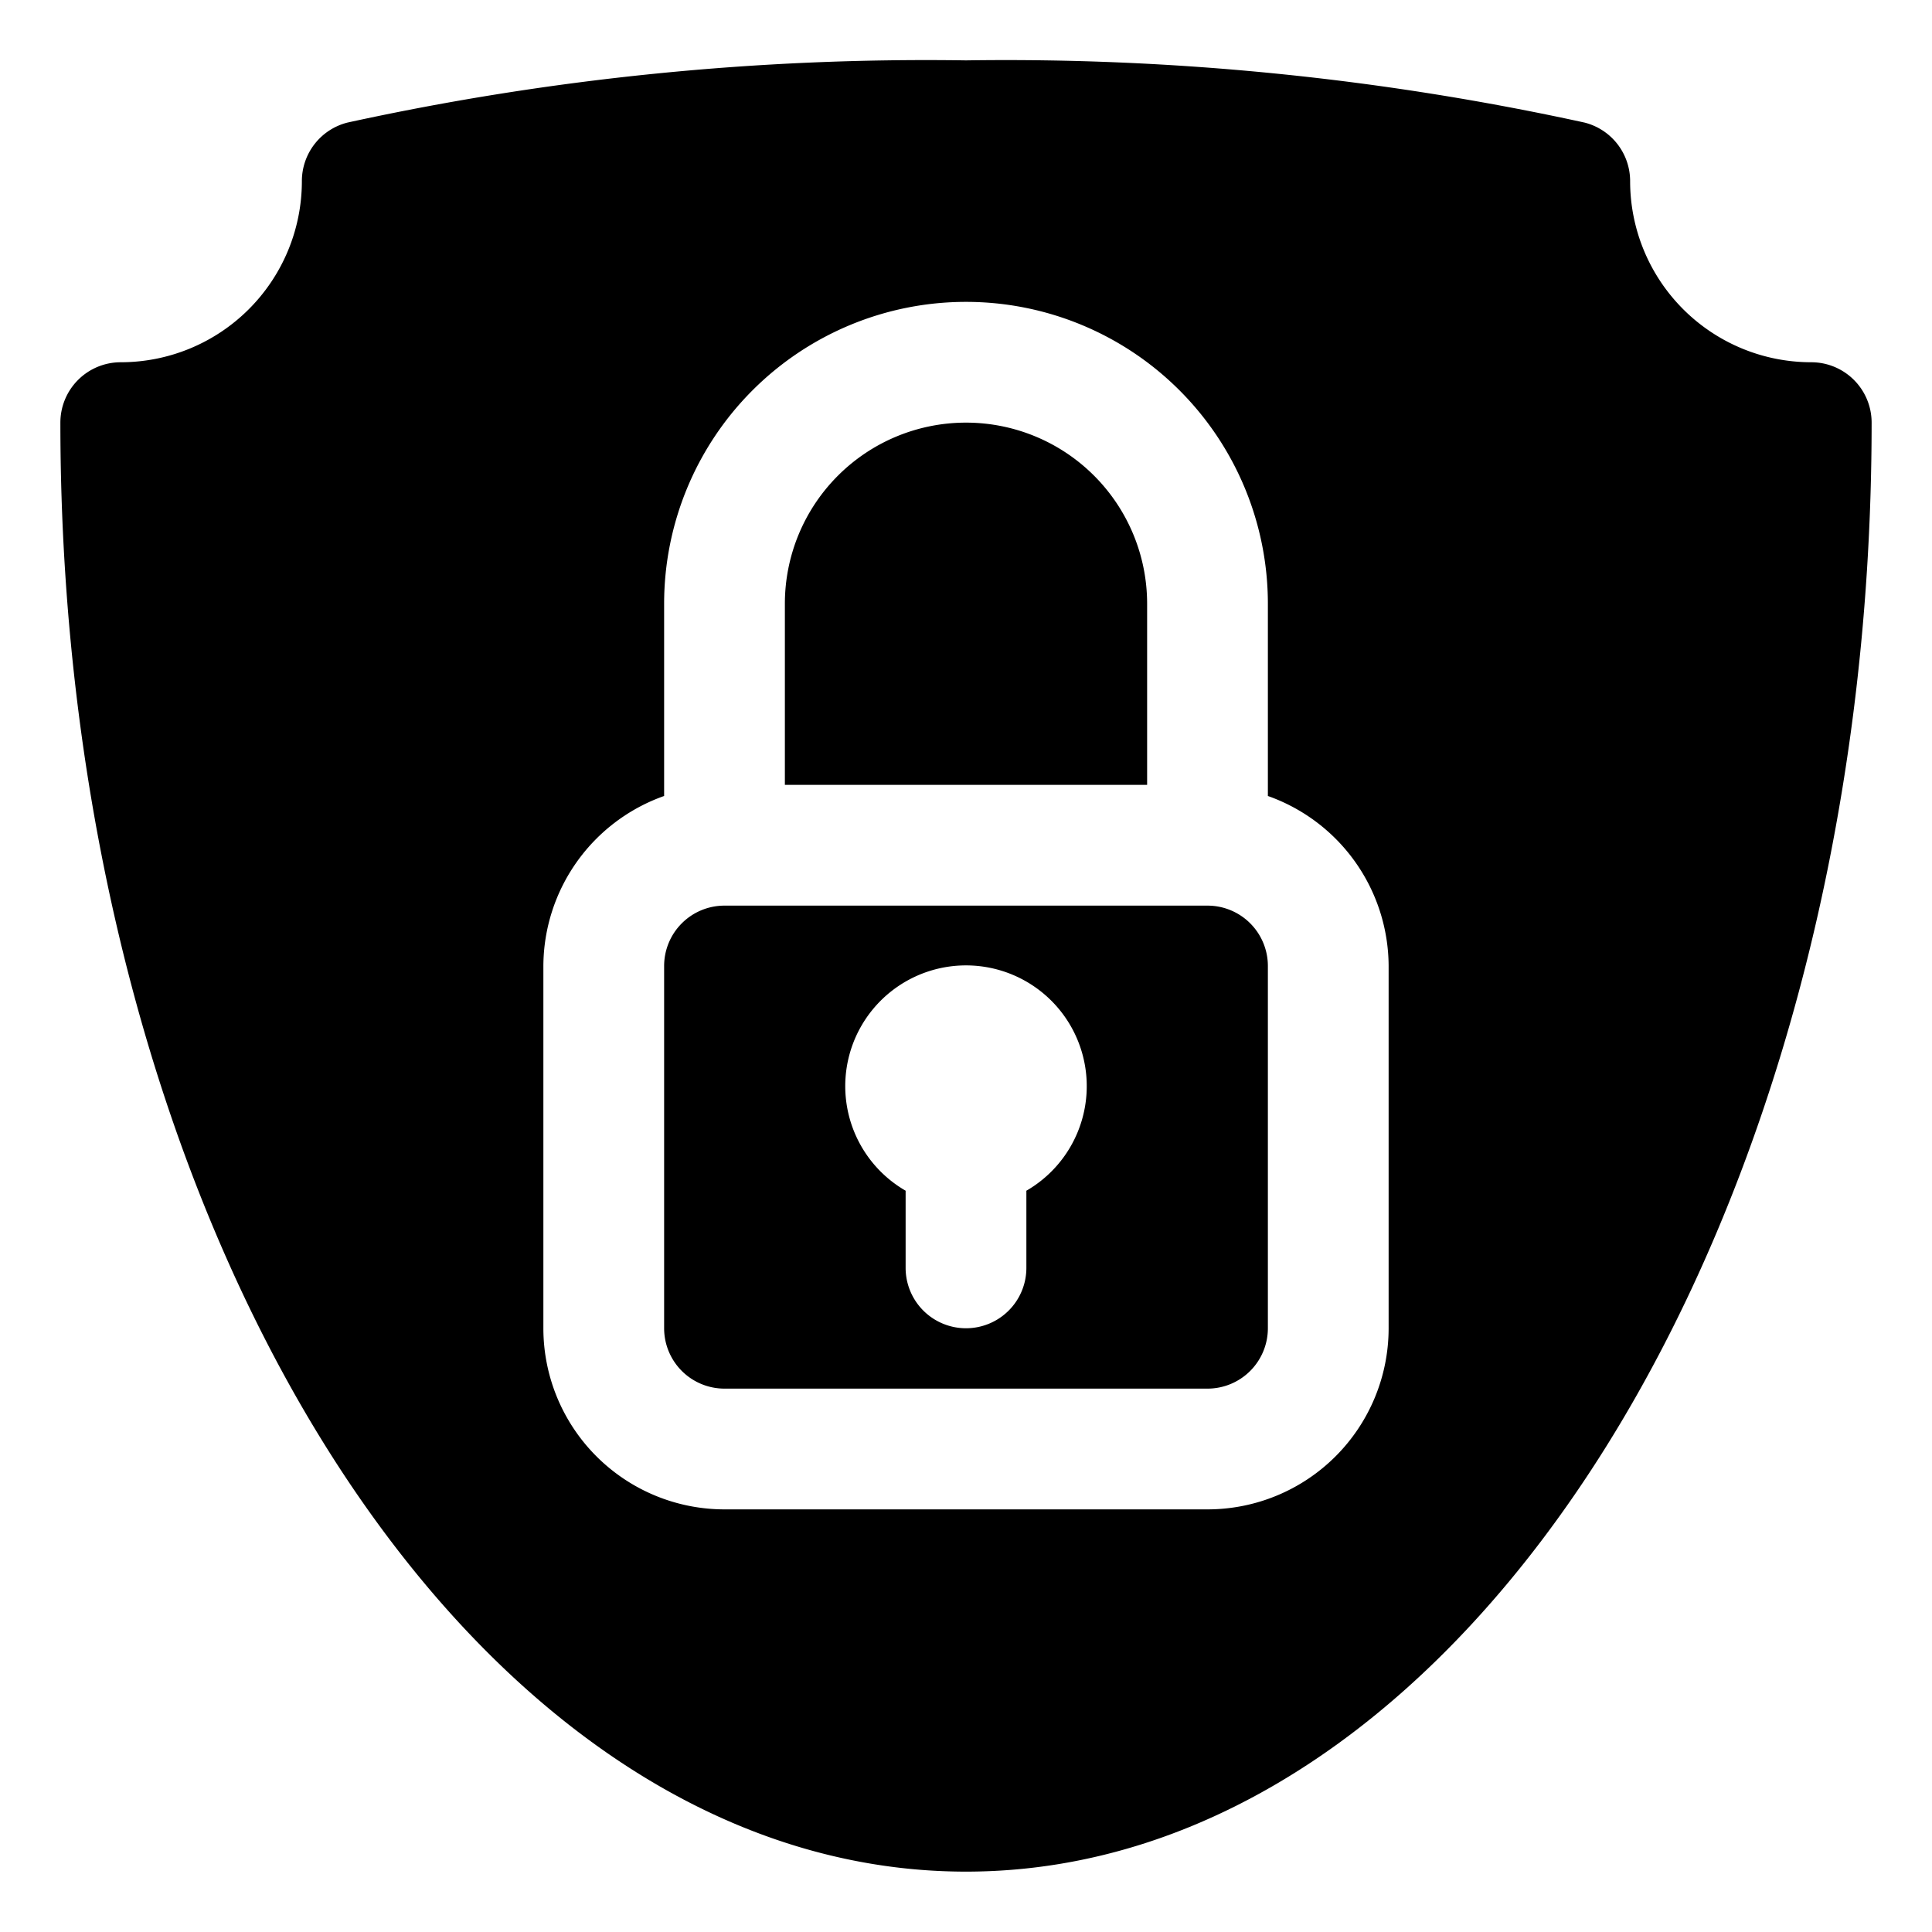
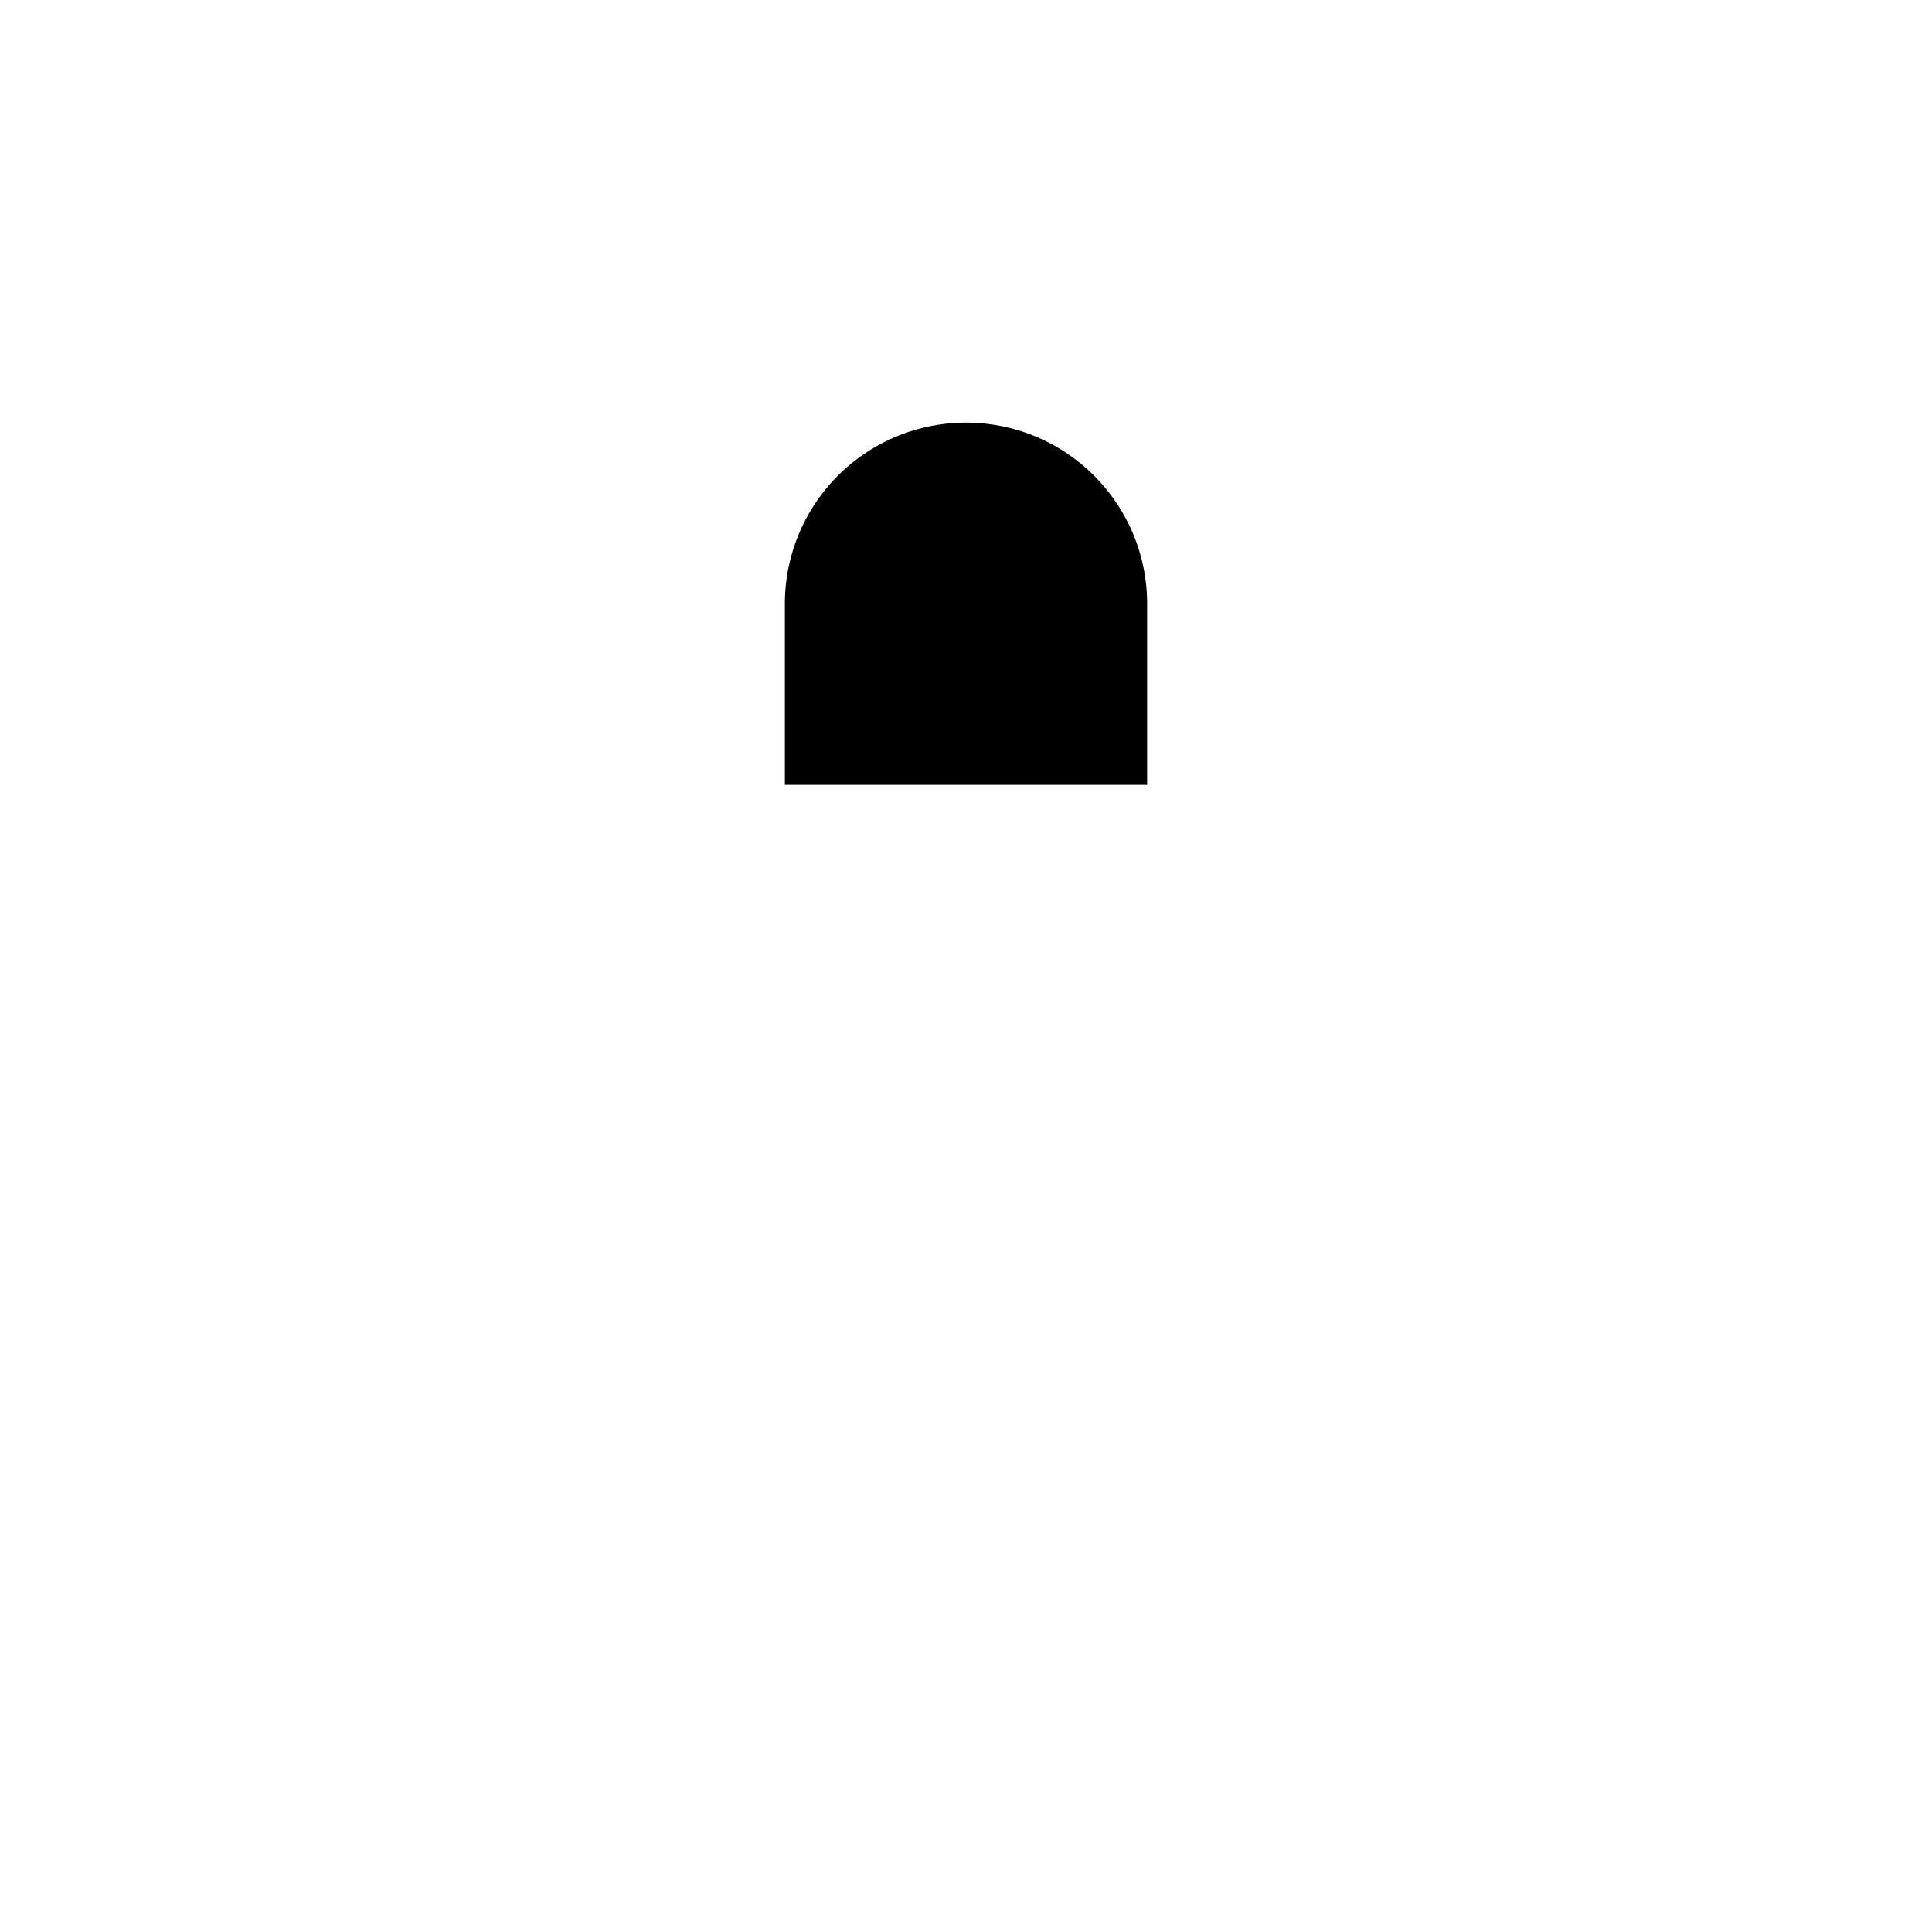
<svg xmlns="http://www.w3.org/2000/svg" viewBox="0 0 32 32">
  <title>security</title>
  <g id="security_code_technology_computer_data_information_internet" data-name="security code technology computer data information internet">
-     <path d="M20,15H12a1,1,0,0,0-1,1v6a1,1,0,0,0,1,1h8a1,1,0,0,0,1-1V16A1,1,0,0,0,20,15Zm-3,4.722V21a1,1,0,0,1-2,0V19.722a2,2,0,1,1,2,0Z" />
    <path d="M19,10a3,3,0,0,0-6,0v3h6Z" />
-     <path d="M30,6a3,3,0,0,1-3-3,1,1,0,0,0-.756-.97A44.928,44.928,0,0,0,16,1,44.928,44.928,0,0,0,5.756,2.03,1,1,0,0,0,5,3,3,3,0,0,1,2,6,1,1,0,0,0,1,7C1,20.233,7.729,31,16,31S31,20.233,31,7A1,1,0,0,0,30,6ZM23,22a3,3,0,0,1-3,3H12a3,3,0,0,1-3-3V16a3,3,0,0,1,2-2.816V10a5,5,0,0,1,10,0v3.184A3,3,0,0,1,23,16Z" />
  </g>
</svg>